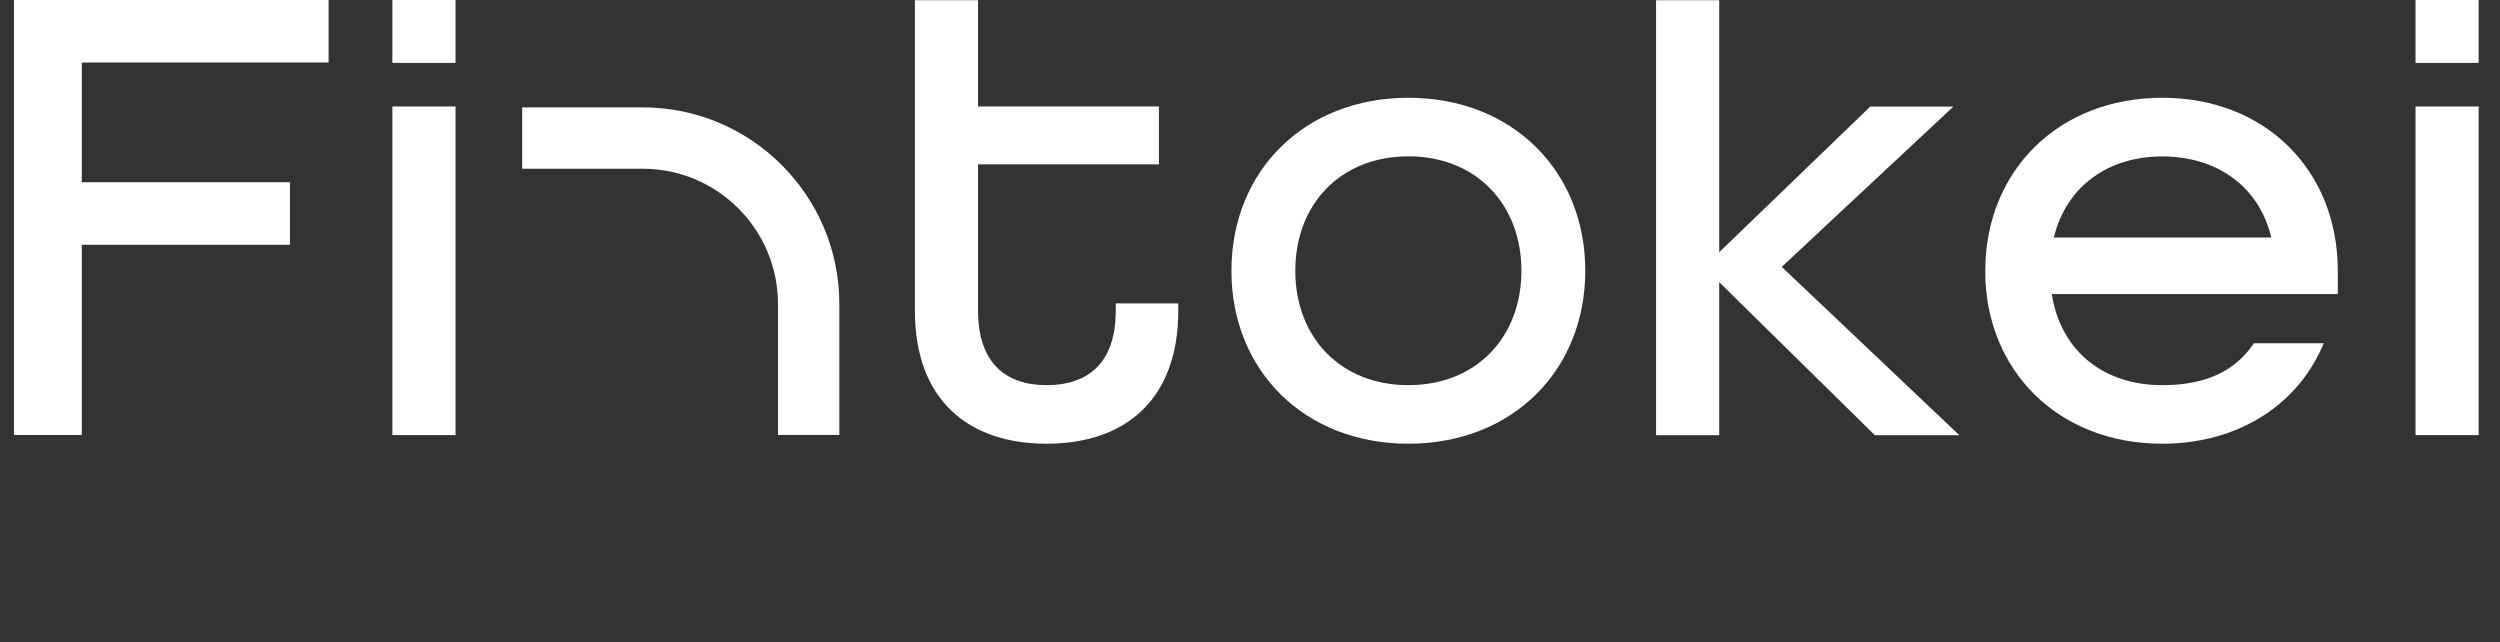
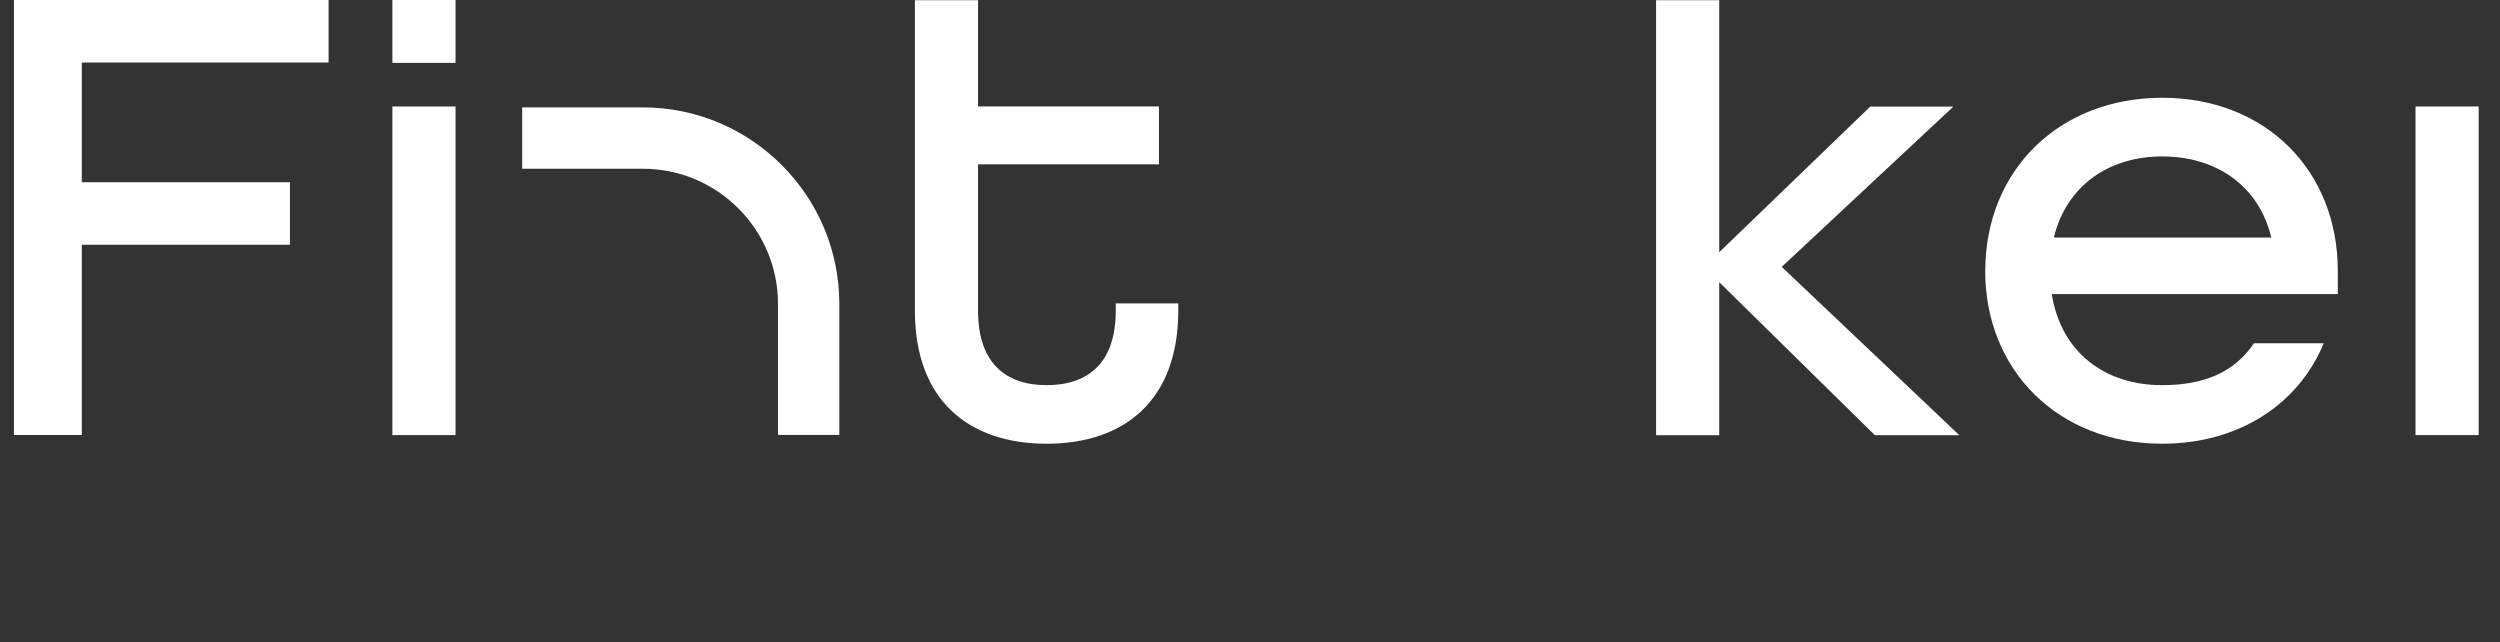
<svg xmlns="http://www.w3.org/2000/svg" width="179" height="46" viewBox="0 0 179 46" fill="none">
  <rect x="0" y="0" width="179" height="46" fill="#333333" stroke="none" />
  <path d="M1 0H23.528V4.476H5.856V13.048H20.759V17.524H5.856V31.145H1V0Z" fill="white" />
  <path d="M28.095 7.625H32.616V31.152H28.095V7.625Z" fill="white" />
  <path d="M28.095 0H32.616V4.502H28.095V0Z" fill="white" />
-   <path d="M172.951 0H177.472V4.502H172.951V0Z" fill="white" />
  <path d="M65.507 22.245V0.013H70.028V7.625H82.98V11.766H70.028V22.245C70.028 25.961 71.979 27.577 74.936 27.577C77.892 27.577 79.888 26.006 79.888 22.245V21.723H84.364V22.245C84.364 28.627 80.552 31.77 74.936 31.77C69.32 31.77 65.507 28.627 65.507 22.245Z" fill="white" />
-   <path d="M88.17 19.385C88.17 12.243 93.406 7 100.838 7C108.27 7 113.506 12.236 113.506 19.385C113.506 26.534 108.27 31.77 100.838 31.77C93.406 31.77 88.17 26.534 88.17 19.385ZM108.934 19.385C108.934 14.626 105.694 11.193 100.838 11.193C95.982 11.193 92.743 14.619 92.743 19.385C92.743 24.151 95.982 27.577 100.838 27.577C105.694 27.577 108.934 24.151 108.934 19.385Z" fill="white" />
  <path d="M118.575 0.013H123.096V18.058L133.91 7.632H139.861L127.572 19.108L140.286 31.158H134.238L123.096 20.203V31.158H118.575V0.013Z" fill="white" />
  <path d="M142.146 19.385C142.146 12.243 147.382 7 154.814 7C162.246 7 167.386 12.236 167.386 19.385V21.053H146.906C147.575 25.246 150.718 27.577 154.814 27.577C157.861 27.577 160.005 26.624 161.383 24.576H166.381C164.571 28.956 160.289 31.77 154.808 31.77C147.376 31.77 142.14 26.534 142.14 19.385H142.146ZM162.626 17.009C161.725 13.248 158.627 11.2 154.814 11.2C151.002 11.2 147.955 13.293 147.054 17.009H162.626Z" fill="white" />
  <path d="M172.951 7.625H177.472V31.152H172.951V7.625Z" fill="white" />
  <path d="M60.096 31.139H55.704V21.762C55.704 16.423 51.363 12.082 46.024 12.082H37.388V7.689H46.024C53.785 7.689 60.096 14.001 60.096 21.762V31.139Z" fill="white" />
</svg>